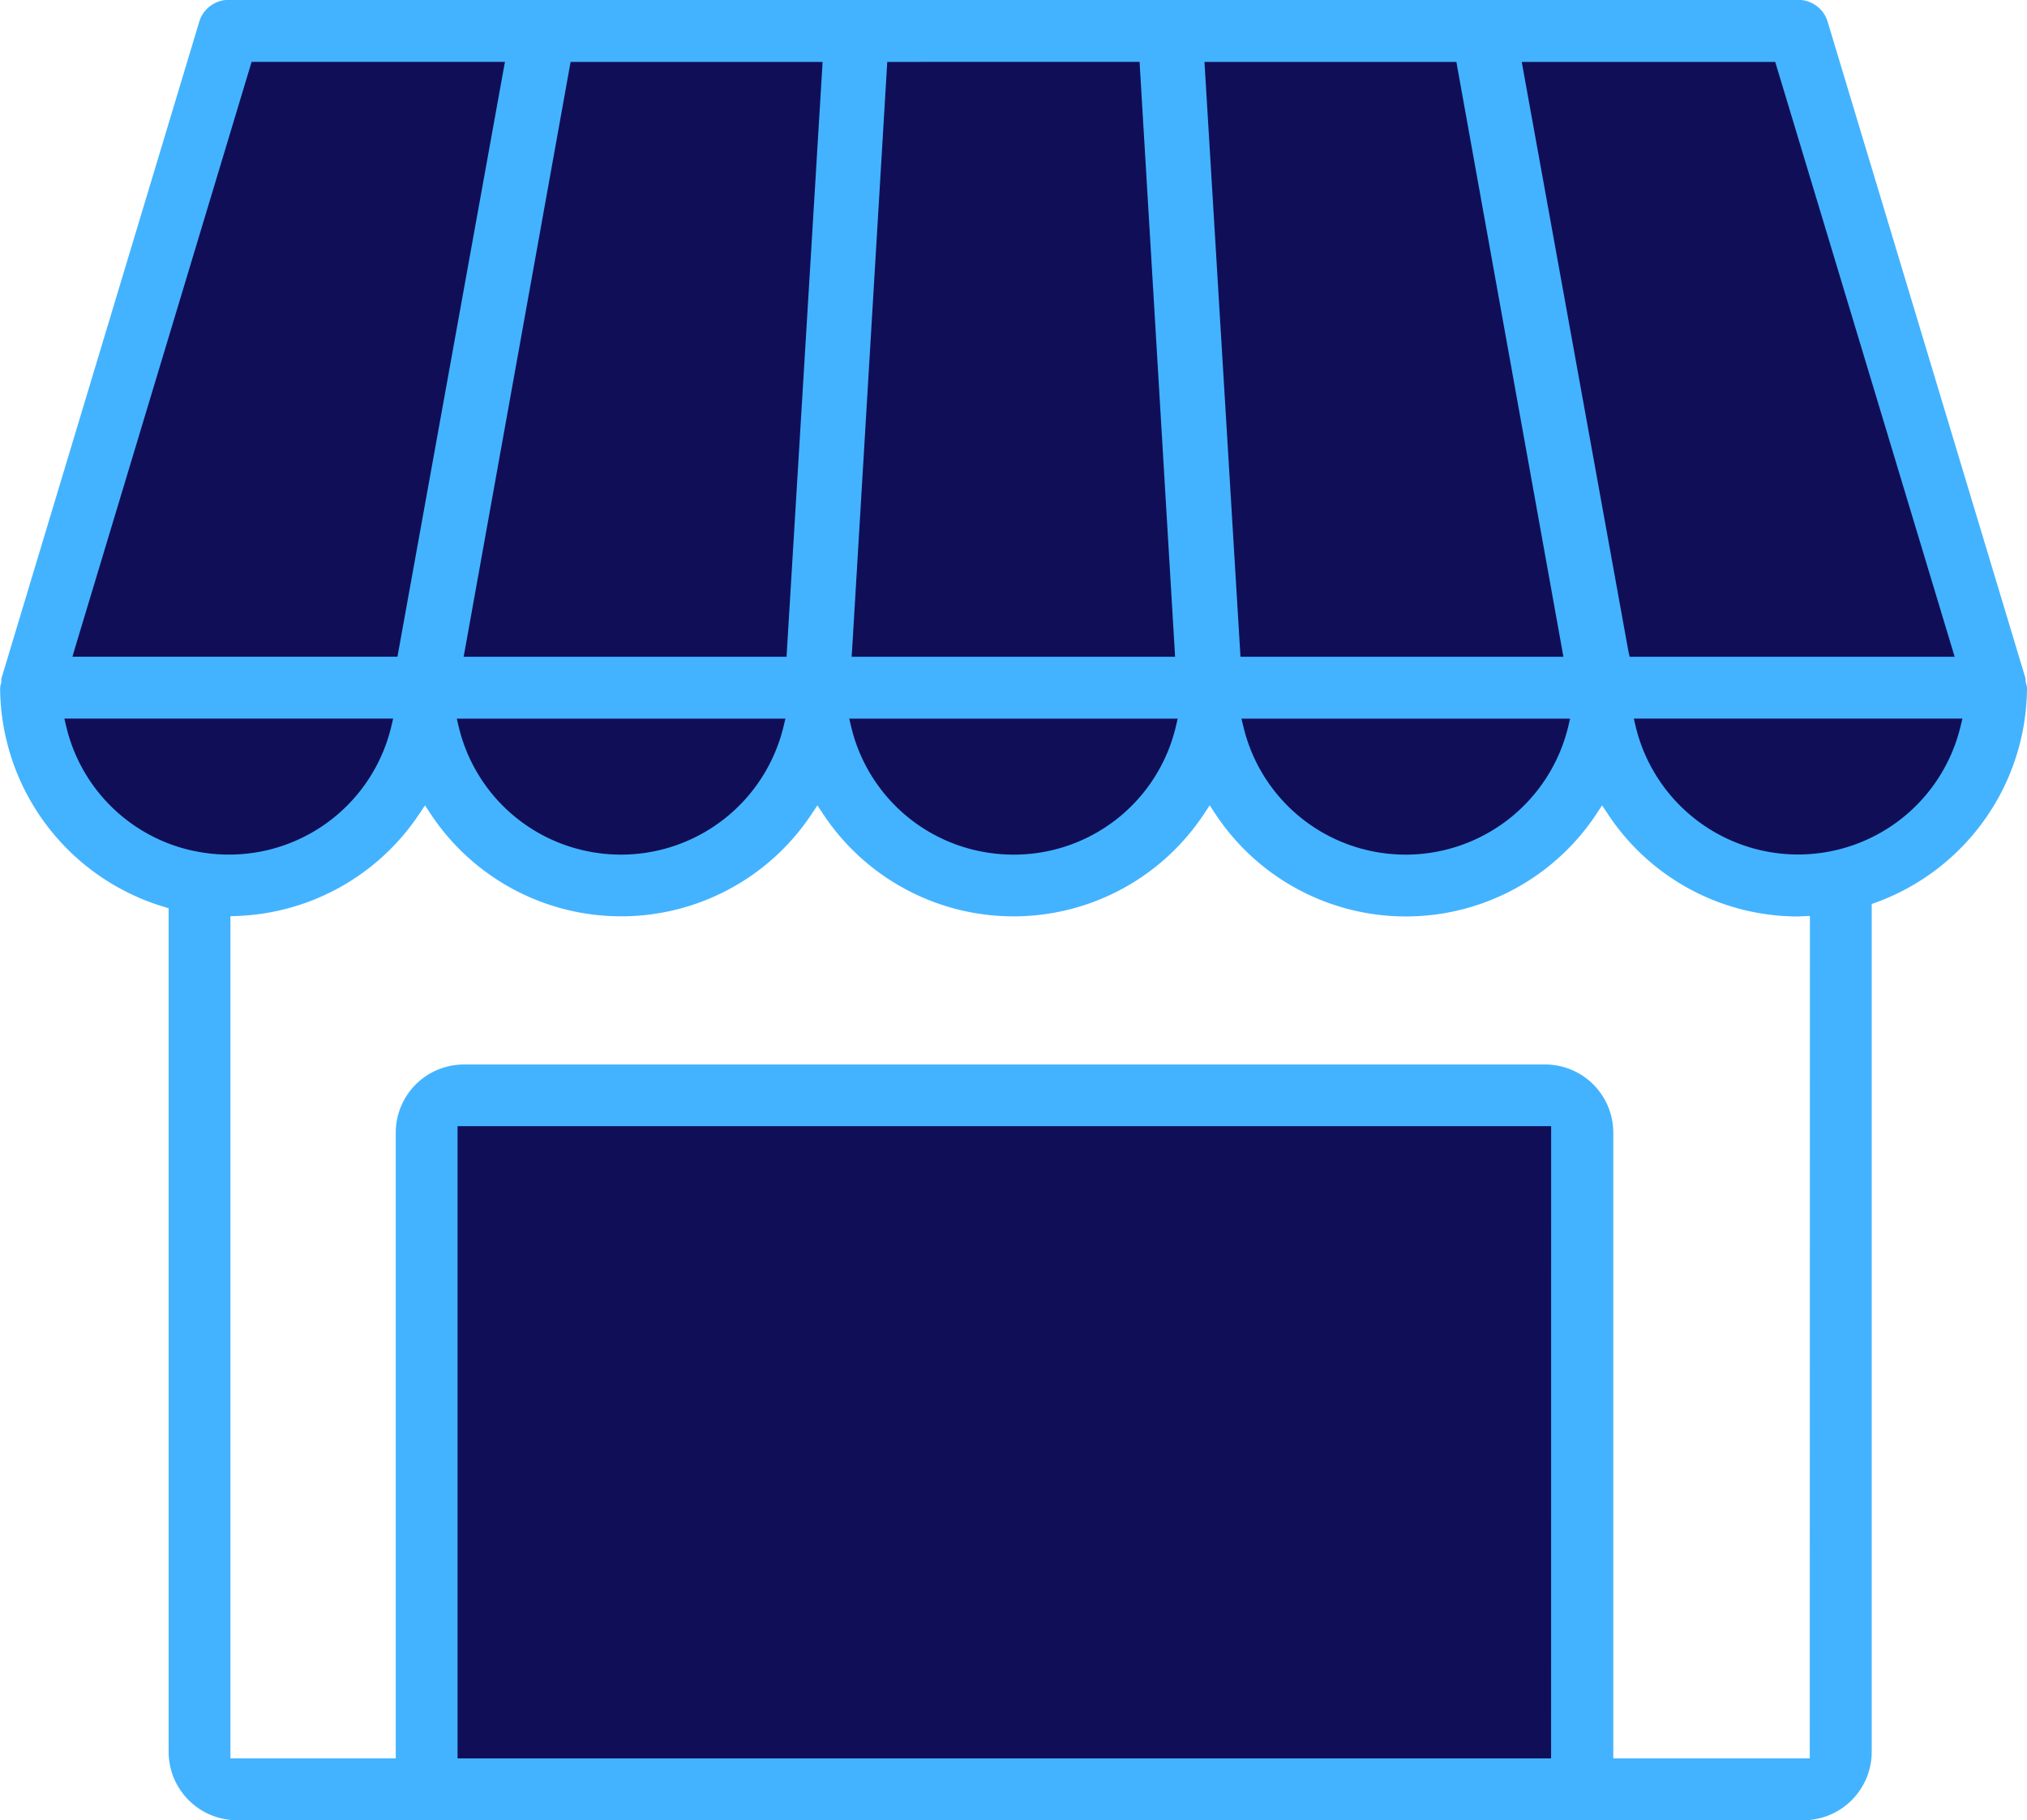
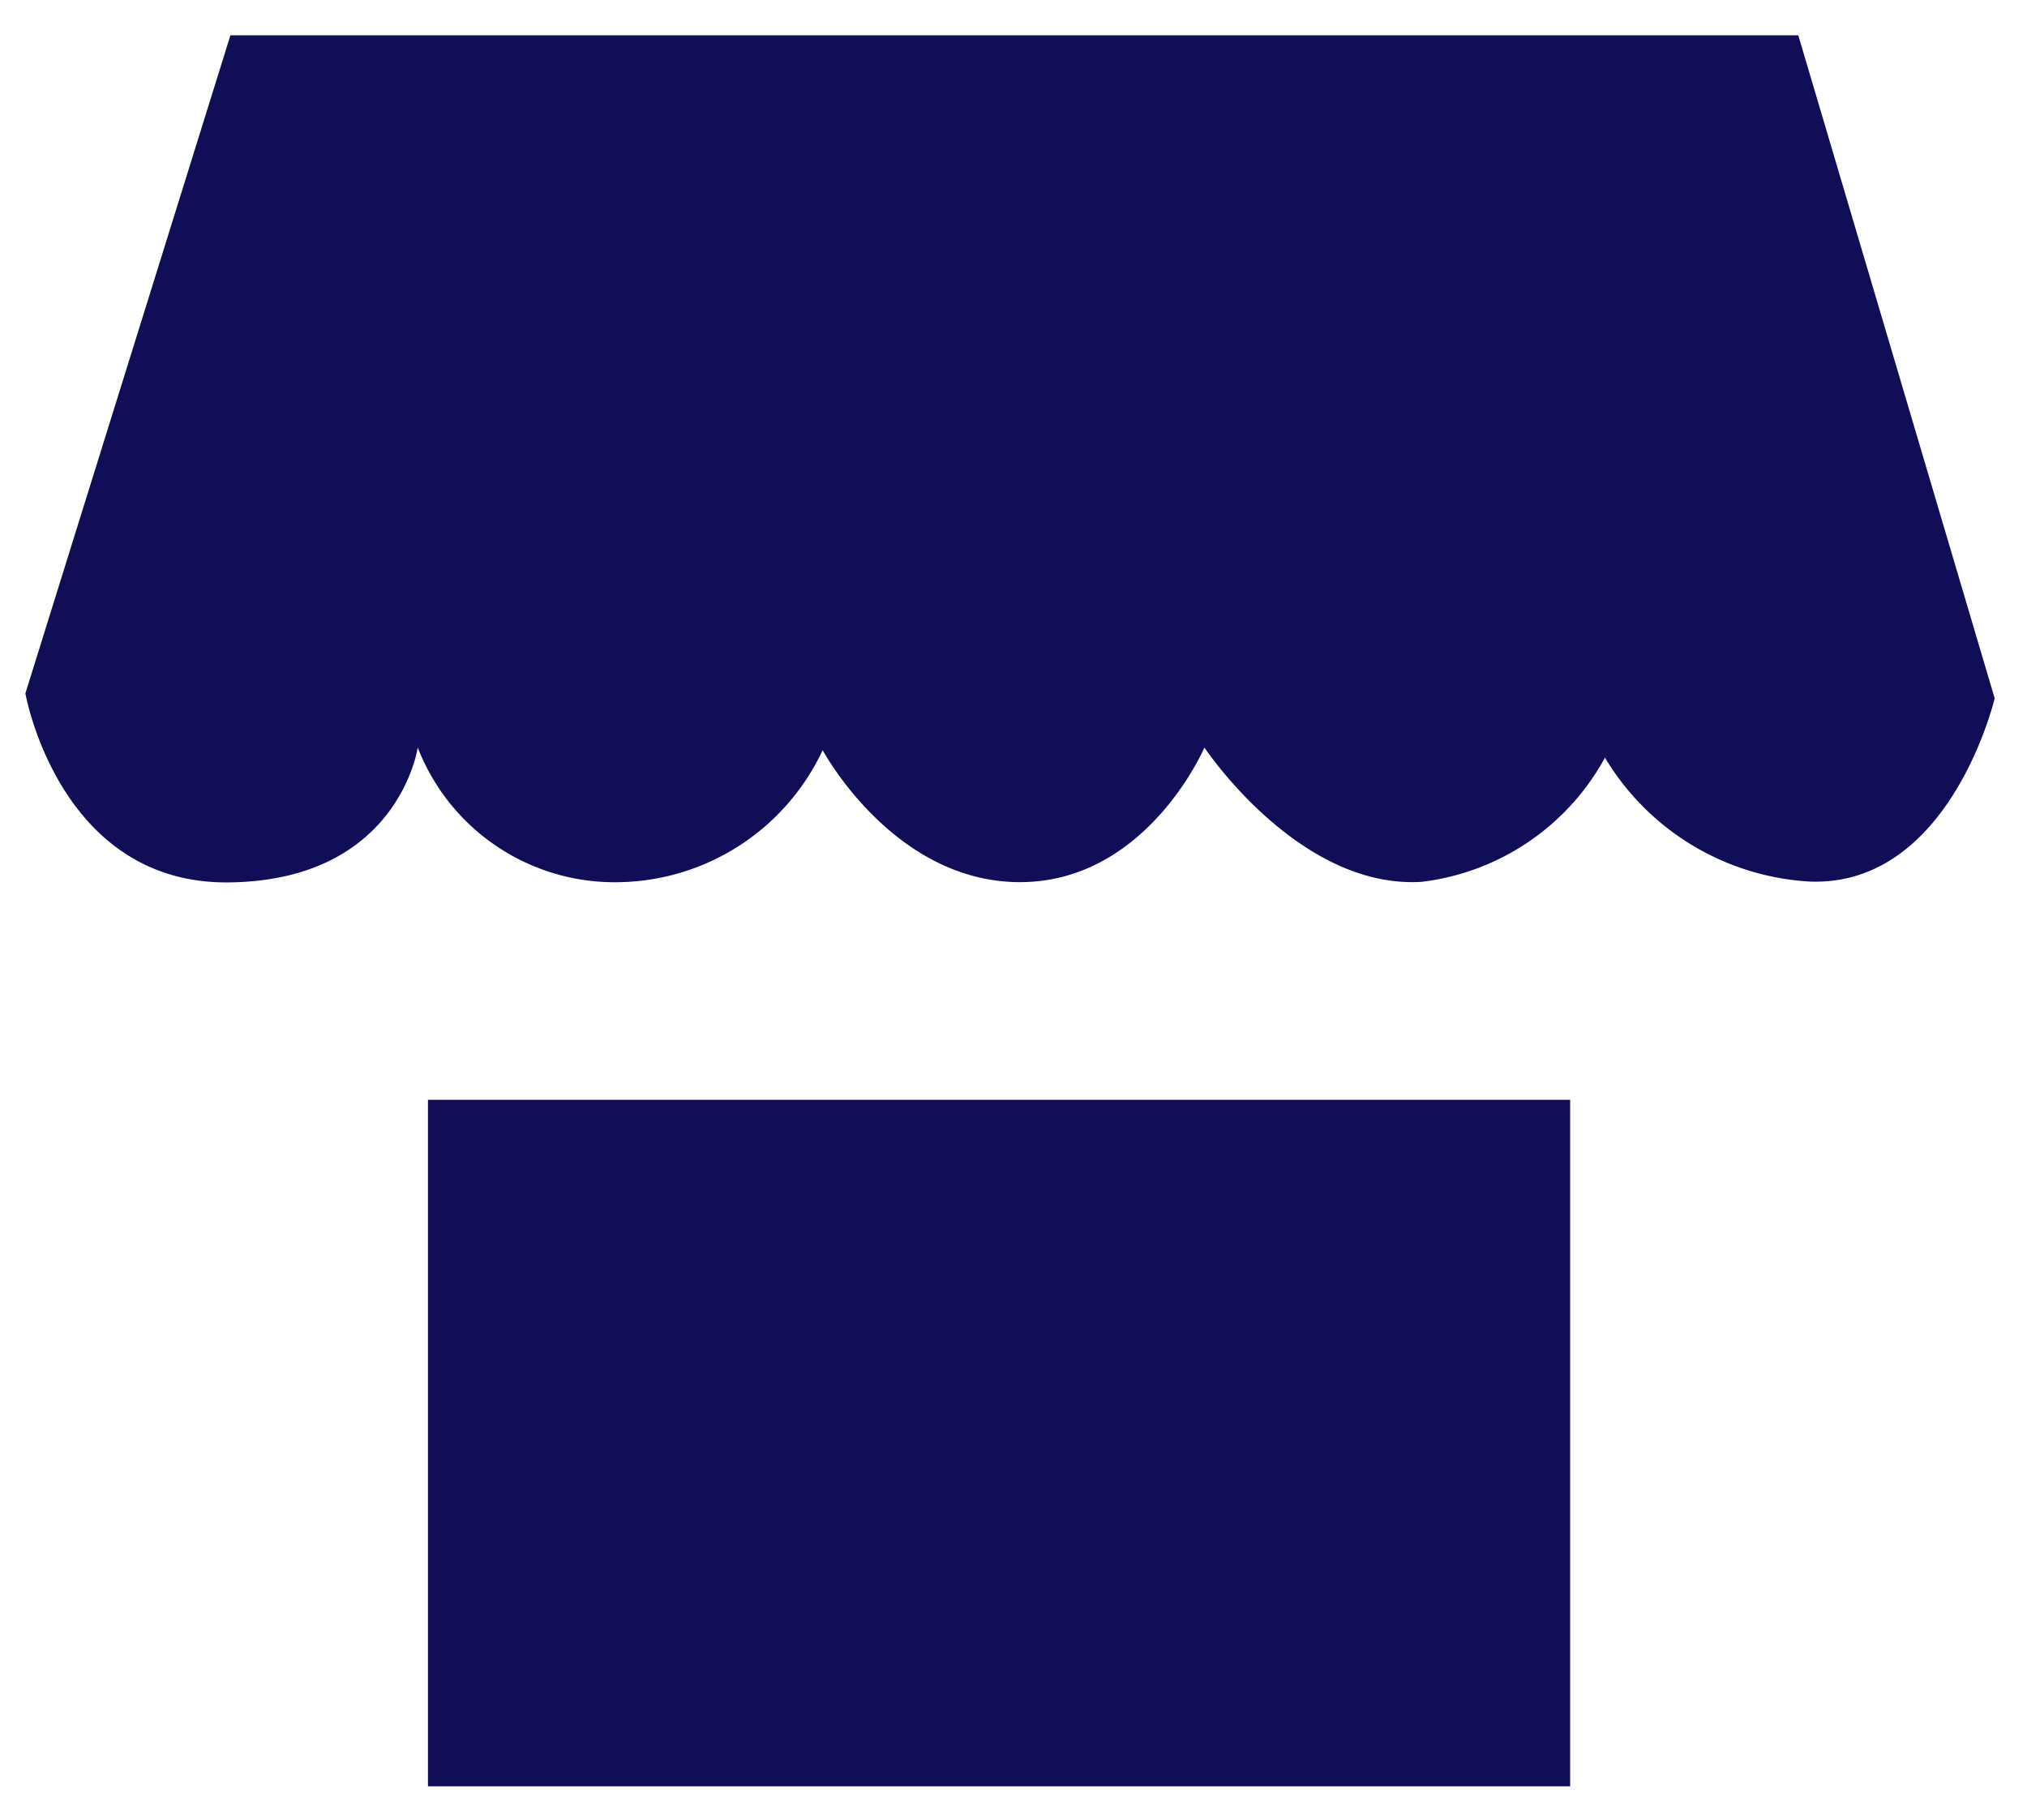
<svg xmlns="http://www.w3.org/2000/svg" width="53.493" height="48.043" viewBox="0 0 53.493 48.043">
  <g id="Group_2177" data-name="Group 2177" transform="translate(0)">
    <rect id="Rectangle_137" data-name="Rectangle 137" width="30.143" height="18.12" transform="translate(11.294 29.028)" fill="#110e58" />
    <path id="Path_339" data-name="Path 339" d="M175.833,18.556h41.376l5.183,17.5s-1.171,4.972-4.876,4.837a6.748,6.748,0,0,1-5.409-3.27A6.378,6.378,0,0,1,207.27,40.9c-3.249.2-5.733-3.545-5.733-3.545s-1.515,3.548-4.862,3.553-5.213-3.484-5.213-3.484a6.041,6.041,0,0,1-5.316,3.484,5.574,5.574,0,0,1-5.37-3.553s-.5,3.509-4.984,3.56-5.37-4.989-5.37-4.989Z" transform="translate(-169.752 -17.625)" fill="#110e58" />
-     <path id="Path_340" data-name="Path 340" d="M223.518,36.16a.594.594,0,0,0-.029-.133l-.007-.039a.487.487,0,0,0-.007-.093l-5.215-17.307A.81.81,0,0,0,217.48,18H176.063a.81.81,0,0,0-.781.582L170.06,35.92v.059l0,.034a.731.731,0,0,0-.032.154,6.072,6.072,0,0,0,4.329,5.773l.118.037v22.27a1.808,1.808,0,0,0,1.8,1.8H217.62a1.806,1.806,0,0,0,1.8-1.8V41.864l.111-.04A6.058,6.058,0,0,0,223.518,36.16Zm-6.644-16.522.035.118,4.7,15.583h-8.577L213,35.2l-2.816-15.561Zm-8.414,0,.024.14,2.8,15.561h-8.522l-.01-.159-.941-15.542Zm3,17.334-.049.208a4.413,4.413,0,0,1-4.279,3.381,4.449,4.449,0,0,1-1.033-.12,4.39,4.39,0,0,1-3.261-3.261l-.051-.208Zm-18.948-1.812.928-15.522H200.1l.008.159.928,15.542H192.5Zm8.593,1.812-.049.208a4.391,4.391,0,0,1-4.285,3.381,4.481,4.481,0,0,1-1.024-.12,4.39,4.39,0,0,1-3.261-3.261l-.049-.208Zm-9.372-17.334-.01.179-.941,15.522H182.26l.037-.2,2.786-15.5Zm-.98,17.334-.051.208a4.413,4.413,0,0,1-4.279,3.381,4.446,4.446,0,0,1-1.031-.12,4.389,4.389,0,0,1-3.263-3.261l-.049-.208ZM172,35.12l4.665-15.483h6.686l-.037.2-2.8,15.5h-8.577Zm3.034,5.32a4.392,4.392,0,0,1-3.261-3.261l-.049-.208H180.4l-.049.208a4.4,4.4,0,0,1-4.289,3.381A4.481,4.481,0,0,1,175.038,40.44Zm35.925,23.975H182.1V47.728h28.86Zm6.826,0H212.6V47.9a1.8,1.8,0,0,0-1.8-1.8H182.269a1.8,1.8,0,0,0-1.8,1.8V64.414h-4.363V42.186l.162-.005a6.041,6.041,0,0,0,4.83-2.706l.142-.214.142.214a6.029,6.029,0,0,0,10.072,0l.142-.214.142.214a6.025,6.025,0,0,0,10.069,0l.142-.216.142.216a6.025,6.025,0,0,0,10.072,0l.142-.214.142.214a6.013,6.013,0,0,0,5.034,2.718.687.687,0,0,0,.084-.005l.224-.008Zm3.978-27.236a4.408,4.408,0,0,1-8.572,0l-.049-.208h8.672Z" transform="translate(-170.025 -18.004)" fill="#43b3ff" />
  </g>
</svg>